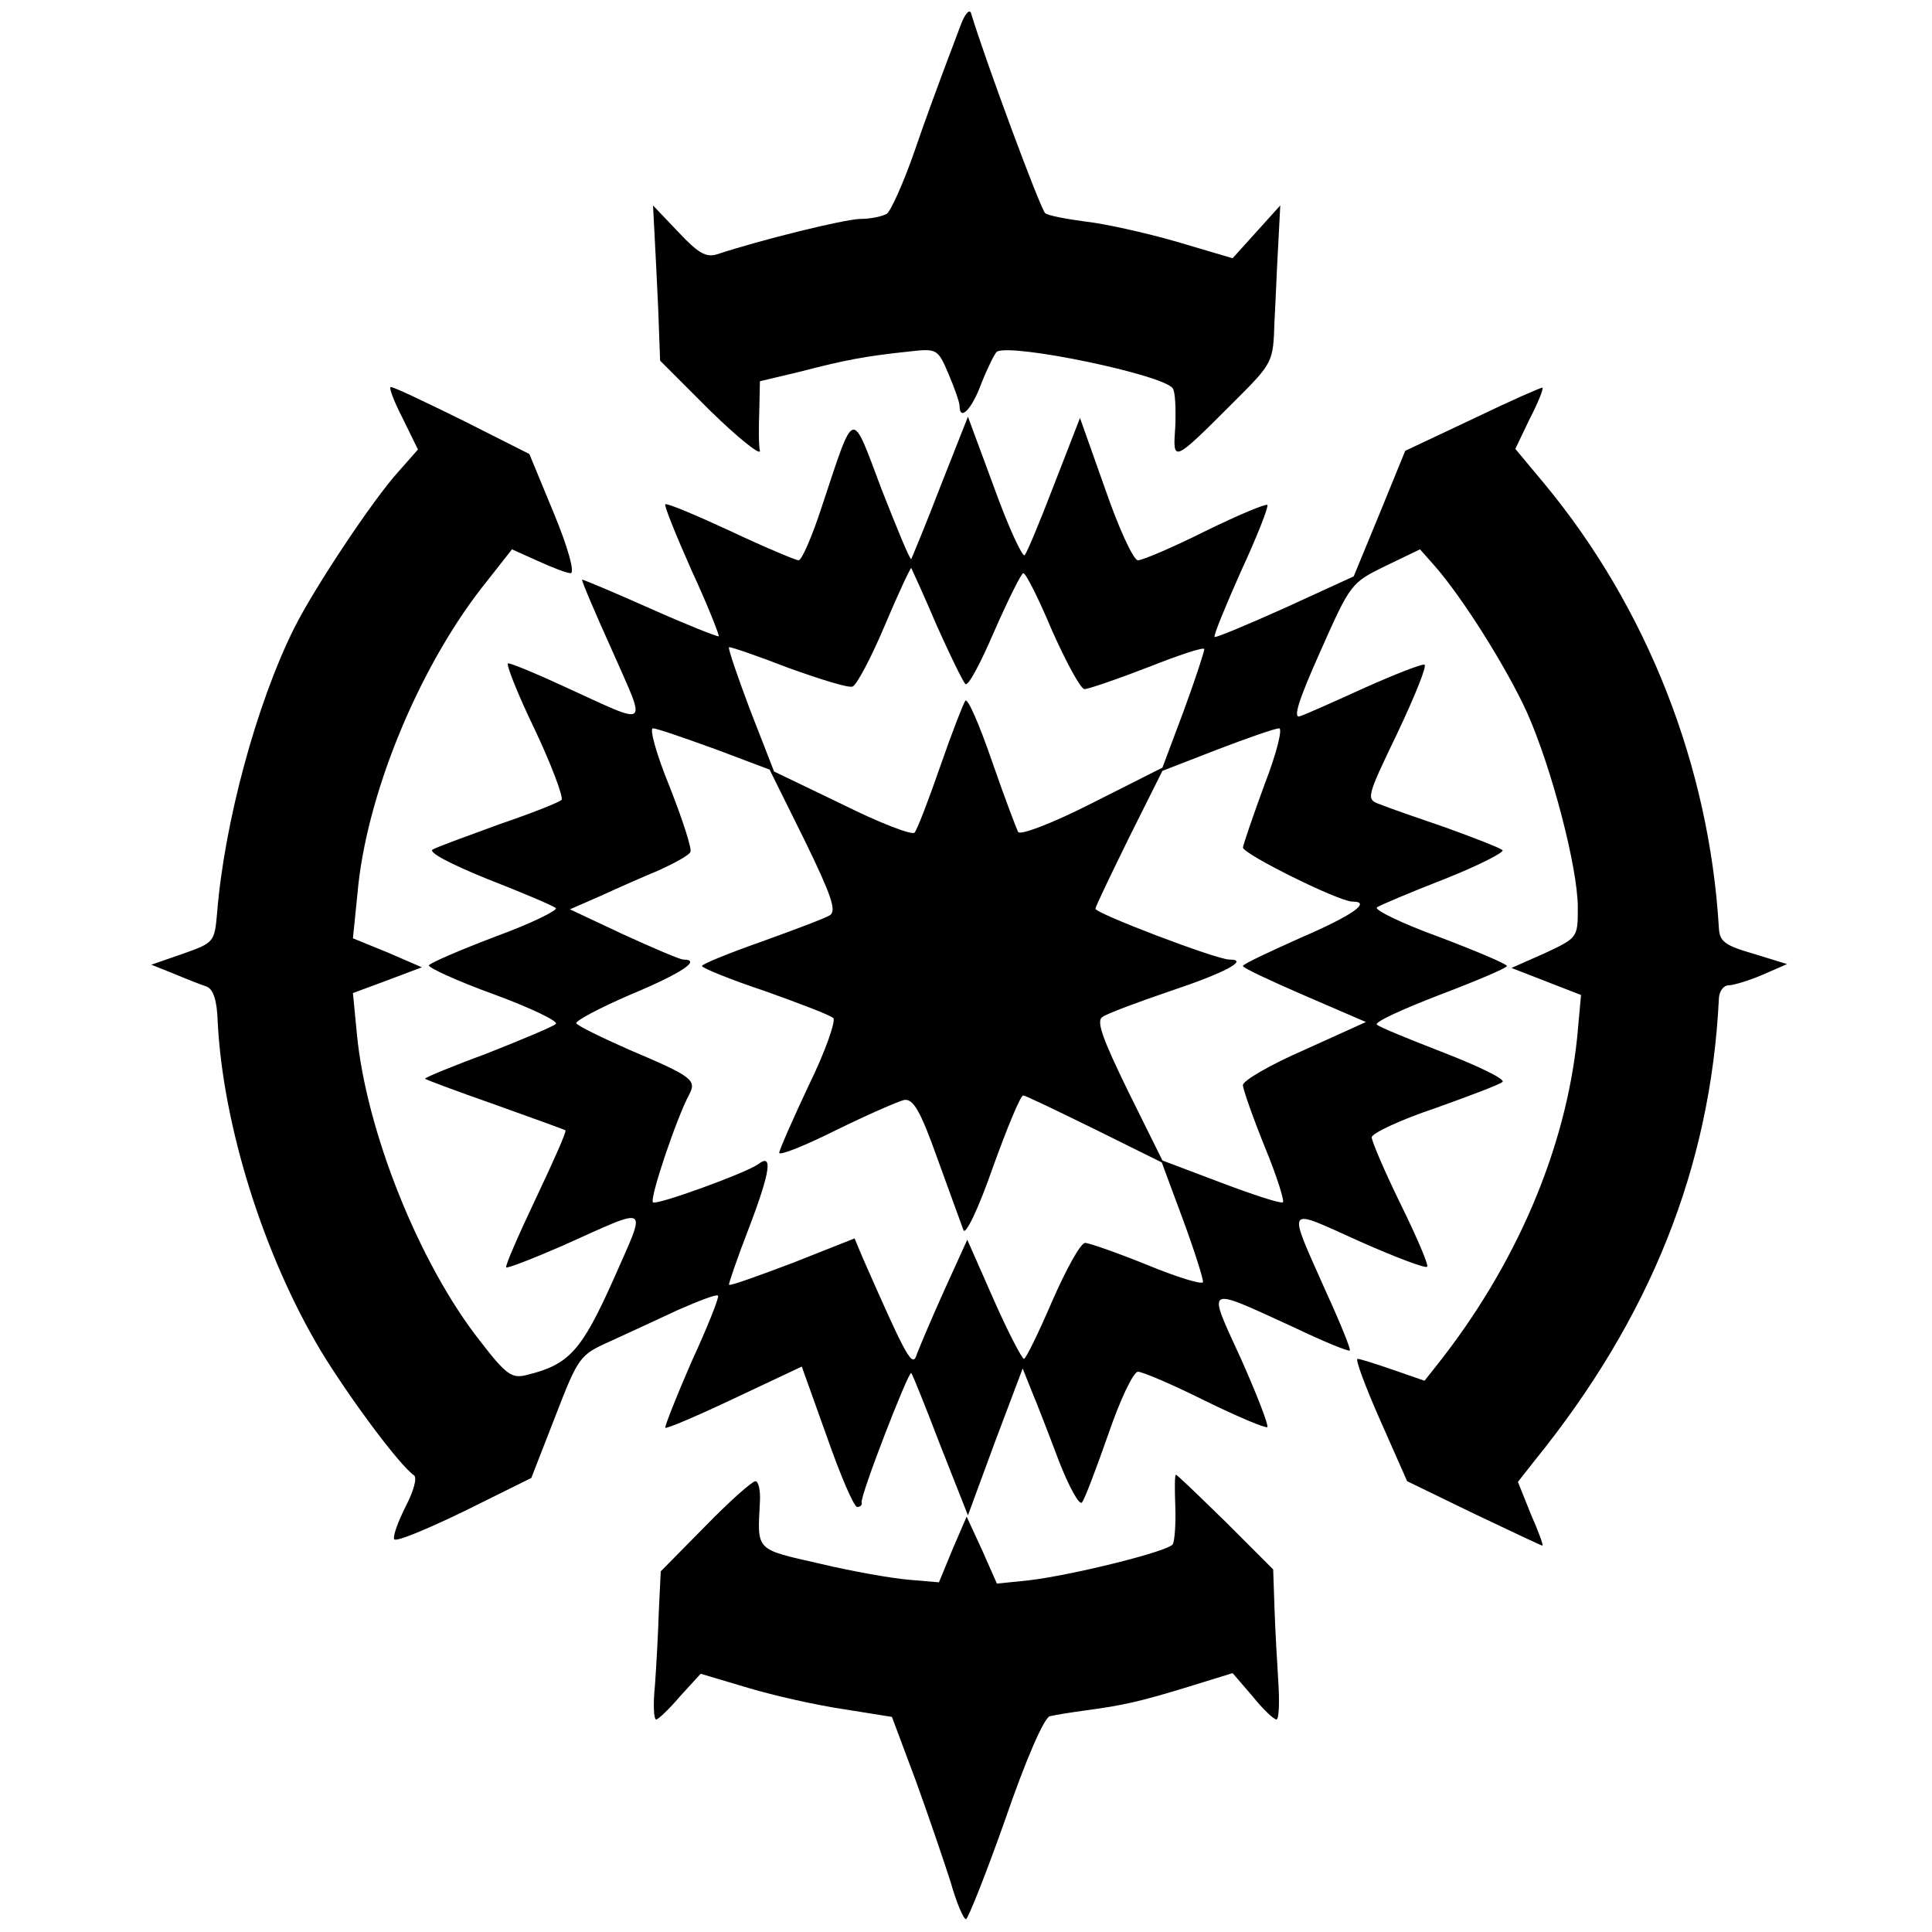
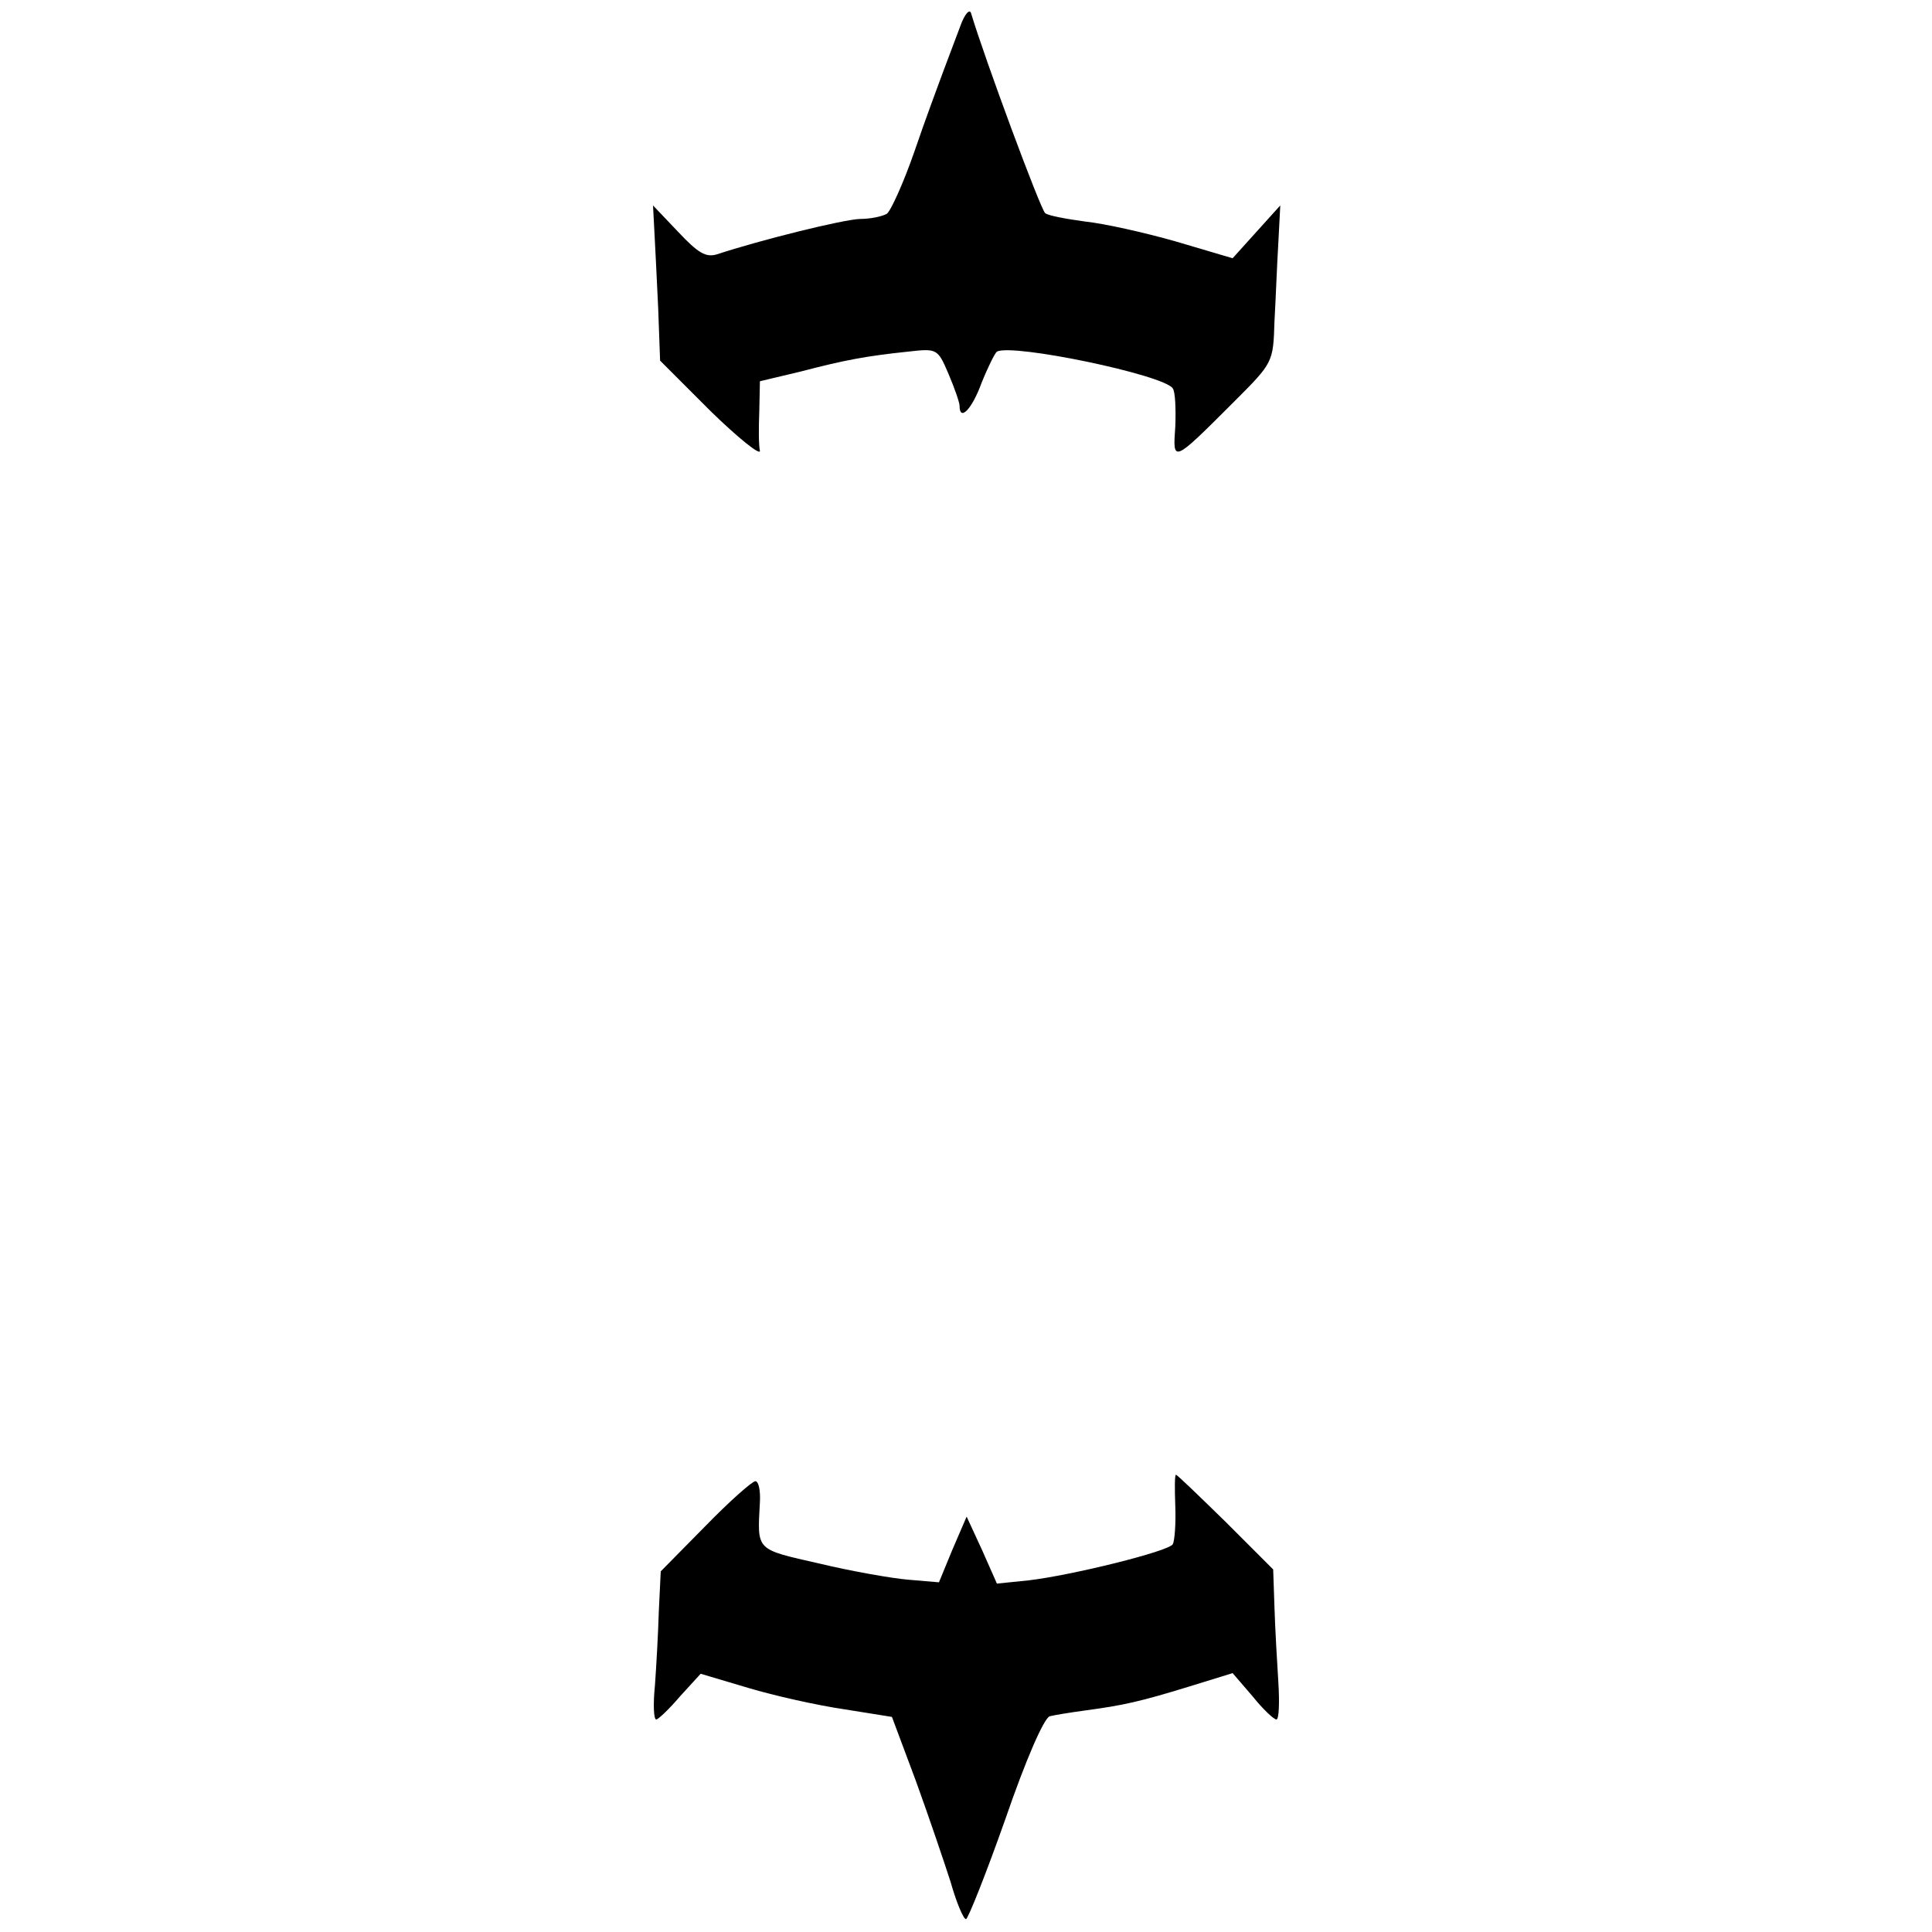
<svg xmlns="http://www.w3.org/2000/svg" version="1.0" width="300pt" height="300pt" viewBox="0 0 300 300" preserveAspectRatio="xMidYMid meet">
  <g transform="translate(0,300) scale(0.1,-0.1)" fill="#000000" stroke="none">
    <path d="M1491 2959 c-7 -19 -19 -50 -26 -69 -7 -19 -28 -75 -45 -125 -17 -49 -37 -93 -43 -97 -7 -4 -25 -8 -42 -8 -26 -1 -152 -32 -222 -55 -17 -5 -29 2 -60 35 l-39 41 2 -38 c1 -21 4 -75 6 -121 l3 -82 78 -78 c43 -42 78 -70 77 -62 -2 8 -2 36 -1 61 l1 47 63 15 c69 18 101 24 167 31 45 5 46 5 63 -35 9 -21 17 -44 17 -49 0 -25 19 -6 34 35 10 25 21 47 24 49 24 13 259 -36 273 -57 4 -5 5 -32 4 -59 -4 -57 -5 -58 91 38 61 61 61 61 63 125 2 35 4 90 6 122 l3 58 -37 -41 -37 -41 -88 26 c-49 14 -112 28 -141 31 -29 4 -57 9 -62 13 -7 5 -94 240 -115 310 -2 8 -10 0 -17 -20z" />
-     <path d="M625 2351 l24 -49 -30 -34 c-40 -44 -131 -181 -162 -243 -59 -118 -109 -304 -120 -444 -4 -44 -5 -45 -53 -62 l-49 -17 35 -14 c19 -8 42 -17 51 -20 10 -4 16 -21 17 -54 8 -161 71 -363 161 -513 44 -72 121 -176 144 -192 5 -4 -1 -25 -13 -48 -12 -24 -20 -46 -18 -51 2 -5 50 15 108 43 l105 52 37 95 c36 93 38 96 85 117 26 12 74 34 106 49 32 14 60 25 62 22 2 -2 -16 -48 -41 -102 -24 -55 -42 -101 -41 -103 2 -2 51 19 108 46 l104 49 39 -109 c21 -60 42 -109 47 -109 5 0 8 3 7 7 -3 9 73 205 77 201 2 -2 22 -52 45 -112 l43 -109 42 114 43 114 14 -35 c8 -19 27 -68 42 -108 16 -41 32 -70 36 -65 4 4 22 52 41 106 18 53 39 97 46 97 7 0 54 -20 104 -45 51 -25 94 -43 97 -41 2 3 -16 50 -41 106 -53 116 -58 113 82 49 46 -22 85 -38 87 -36 2 1 -14 41 -36 89 -62 140 -66 133 50 81 56 -25 104 -43 106 -40 3 2 -16 46 -41 97 -25 51 -45 98 -45 104 0 6 44 27 98 45 53 19 101 37 105 41 5 4 -36 24 -90 45 -54 21 -101 40 -105 44 -4 4 40 24 97 46 58 22 105 42 105 45 0 3 -47 23 -105 45 -58 21 -101 42 -97 46 4 3 51 23 105 44 53 21 94 42 90 45 -5 4 -44 19 -88 35 -44 15 -90 31 -102 36 -22 8 -22 9 27 111 27 57 46 104 42 106 -5 1 -46 -15 -93 -36 -46 -21 -91 -41 -100 -44 -12 -5 -3 24 31 100 47 106 48 107 101 133 l54 26 23 -26 c43 -49 111 -157 143 -227 38 -85 79 -241 79 -303 0 -47 0 -47 -51 -71 l-52 -23 54 -21 54 -21 -6 -66 c-18 -174 -95 -354 -218 -509 l-19 -24 -49 17 c-26 9 -51 17 -55 17 -4 0 12 -43 35 -95 l42 -95 103 -50 c57 -27 105 -50 107 -50 2 0 -6 22 -18 49 l-20 50 26 33 c179 221 273 455 286 716 0 12 7 22 15 22 7 0 31 7 52 16 l39 17 -52 16 c-45 13 -53 19 -54 41 -15 250 -111 496 -271 689 l-45 54 22 46 c13 25 22 47 20 49 -1 1 -49 -20 -107 -48 l-106 -50 -40 -98 -40 -97 -107 -49 c-58 -26 -108 -47 -109 -45 -2 2 17 48 41 102 25 54 43 100 41 103 -3 2 -46 -16 -97 -41 -50 -25 -97 -45 -104 -45 -7 0 -30 50 -51 111 l-39 110 -40 -103 c-22 -57 -42 -106 -46 -110 -3 -4 -25 43 -47 104 l-41 111 -43 -109 c-23 -60 -44 -110 -45 -112 -2 -2 -22 47 -46 108 -48 127 -41 129 -93 -27 -15 -46 -31 -83 -36 -83 -4 0 -52 20 -105 45 -54 25 -99 44 -102 42 -2 -2 17 -49 41 -103 25 -54 43 -100 42 -102 -2 -1 -50 18 -106 43 -56 25 -104 45 -106 45 -2 0 19 -49 46 -109 55 -125 62 -119 -74 -57 -43 20 -82 36 -87 36 -4 0 14 -46 41 -102 27 -57 45 -106 42 -110 -4 -4 -47 -21 -97 -38 -49 -18 -96 -35 -103 -39 -8 -4 26 -22 85 -46 54 -21 101 -41 106 -45 4 -3 -38 -24 -93 -44 -55 -21 -102 -41 -104 -45 -2 -3 43 -24 101 -45 57 -21 101 -42 96 -46 -4 -4 -52 -24 -105 -45 -54 -20 -98 -38 -98 -40 0 -1 48 -19 108 -40 59 -21 108 -39 110 -40 2 -2 -19 -49 -46 -106 -27 -57 -48 -105 -46 -107 1 -2 40 13 86 33 141 63 133 68 80 -53 -49 -109 -68 -131 -134 -147 -23 -6 -32 0 -72 52 -95 120 -178 328 -192 479 l-6 62 54 20 53 20 -53 23 -54 22 7 69 c13 151 93 346 192 474 l48 61 40 -18 c22 -10 45 -19 51 -19 7 0 -4 40 -26 93 l-38 92 -103 52 c-57 28 -107 52 -112 52 -4 1 4 -21 18 -48z m829 -321 c21 -47 41 -88 45 -92 4 -5 24 33 45 82 22 50 42 90 45 90 4 0 24 -40 45 -90 22 -49 44 -90 50 -90 6 0 50 15 99 34 48 19 87 32 87 28 0 -4 -14 -47 -32 -96 l-33 -88 -109 -55 c-63 -32 -111 -50 -115 -45 -3 6 -22 56 -41 111 -19 55 -37 97 -41 93 -3 -4 -21 -50 -39 -102 -18 -52 -36 -99 -40 -103 -4 -4 -54 15 -112 44 l-106 51 -37 95 c-20 53 -35 97 -33 98 2 1 43 -13 92 -32 50 -18 95 -32 100 -29 6 2 29 45 50 95 21 50 40 90 41 89 1 -2 19 -41 39 -88z m-344 -193 l85 -32 54 -109 c42 -86 50 -110 40 -117 -8 -5 -56 -23 -106 -41 -51 -18 -93 -35 -93 -38 0 -3 44 -21 98 -39 53 -19 101 -37 106 -42 4 -4 -12 -51 -38 -104 -25 -53 -46 -101 -46 -105 0 -5 40 11 88 35 49 24 97 45 106 47 14 2 25 -16 52 -92 19 -52 37 -102 40 -110 3 -9 23 32 46 98 22 61 43 112 47 111 3 0 53 -24 110 -52 l105 -52 33 -89 c18 -49 32 -93 31 -97 -2 -4 -41 8 -87 27 -47 19 -90 34 -96 34 -7 0 -29 -40 -51 -90 -21 -49 -41 -90 -44 -90 -3 0 -25 42 -47 92 l-41 93 -35 -77 c-19 -42 -38 -87 -43 -100 -7 -23 -14 -11 -84 148 l-13 31 -96 -38 c-53 -20 -97 -36 -99 -34 -1 1 13 42 32 91 33 87 36 114 13 96 -20 -14 -158 -64 -163 -59 -6 5 37 132 56 167 12 23 6 28 -93 70 -43 19 -80 37 -82 41 -3 3 36 24 85 45 79 33 110 54 81 54 -5 0 -47 18 -93 39 l-83 39 48 21 c26 12 67 30 91 40 24 11 46 23 48 28 3 4 -12 50 -32 101 -21 51 -32 92 -26 91 6 0 49 -15 96 -32z m854 -54 c-18 -49 -33 -93 -34 -99 0 -10 149 -84 170 -84 31 0 -1 -22 -80 -56 -49 -22 -90 -41 -90 -44 0 -3 43 -23 96 -46 l95 -41 -95 -43 c-53 -23 -96 -48 -96 -55 0 -6 15 -49 34 -96 19 -46 31 -85 28 -86 -4 -2 -47 12 -97 31 l-90 34 -53 107 c-41 84 -50 110 -40 116 7 5 55 23 105 40 84 28 124 49 92 49 -20 0 -209 72 -208 79 0 3 24 53 52 110 l52 104 85 33 c47 18 90 33 96 33 6 1 -3 -37 -22 -86z" />
    <path d="M1825 661 c1 -27 -1 -54 -4 -59 -7 -11 -156 -48 -224 -56 l-49 -5 -23 52 -24 52 -22 -51 -21 -51 -47 4 c-25 2 -88 13 -138 25 -101 23 -97 19 -93 96 1 17 -2 32 -7 32 -5 0 -40 -31 -78 -70 l-69 -70 -3 -62 c-1 -35 -4 -87 -6 -115 -3 -29 -2 -53 2 -53 3 0 20 16 37 36 l32 35 74 -22 c40 -12 107 -27 148 -33 l75 -12 37 -99 c20 -55 44 -126 54 -157 9 -32 20 -58 24 -58 3 0 31 70 61 155 32 93 60 157 69 160 8 2 33 6 55 9 60 8 86 14 161 37 l68 21 31 -36 c16 -20 33 -36 37 -36 4 0 5 26 3 58 -2 31 -5 84 -6 116 l-2 59 -74 74 c-41 40 -75 73 -77 73 -2 0 -2 -22 -1 -49z" />
  </g>
</svg>